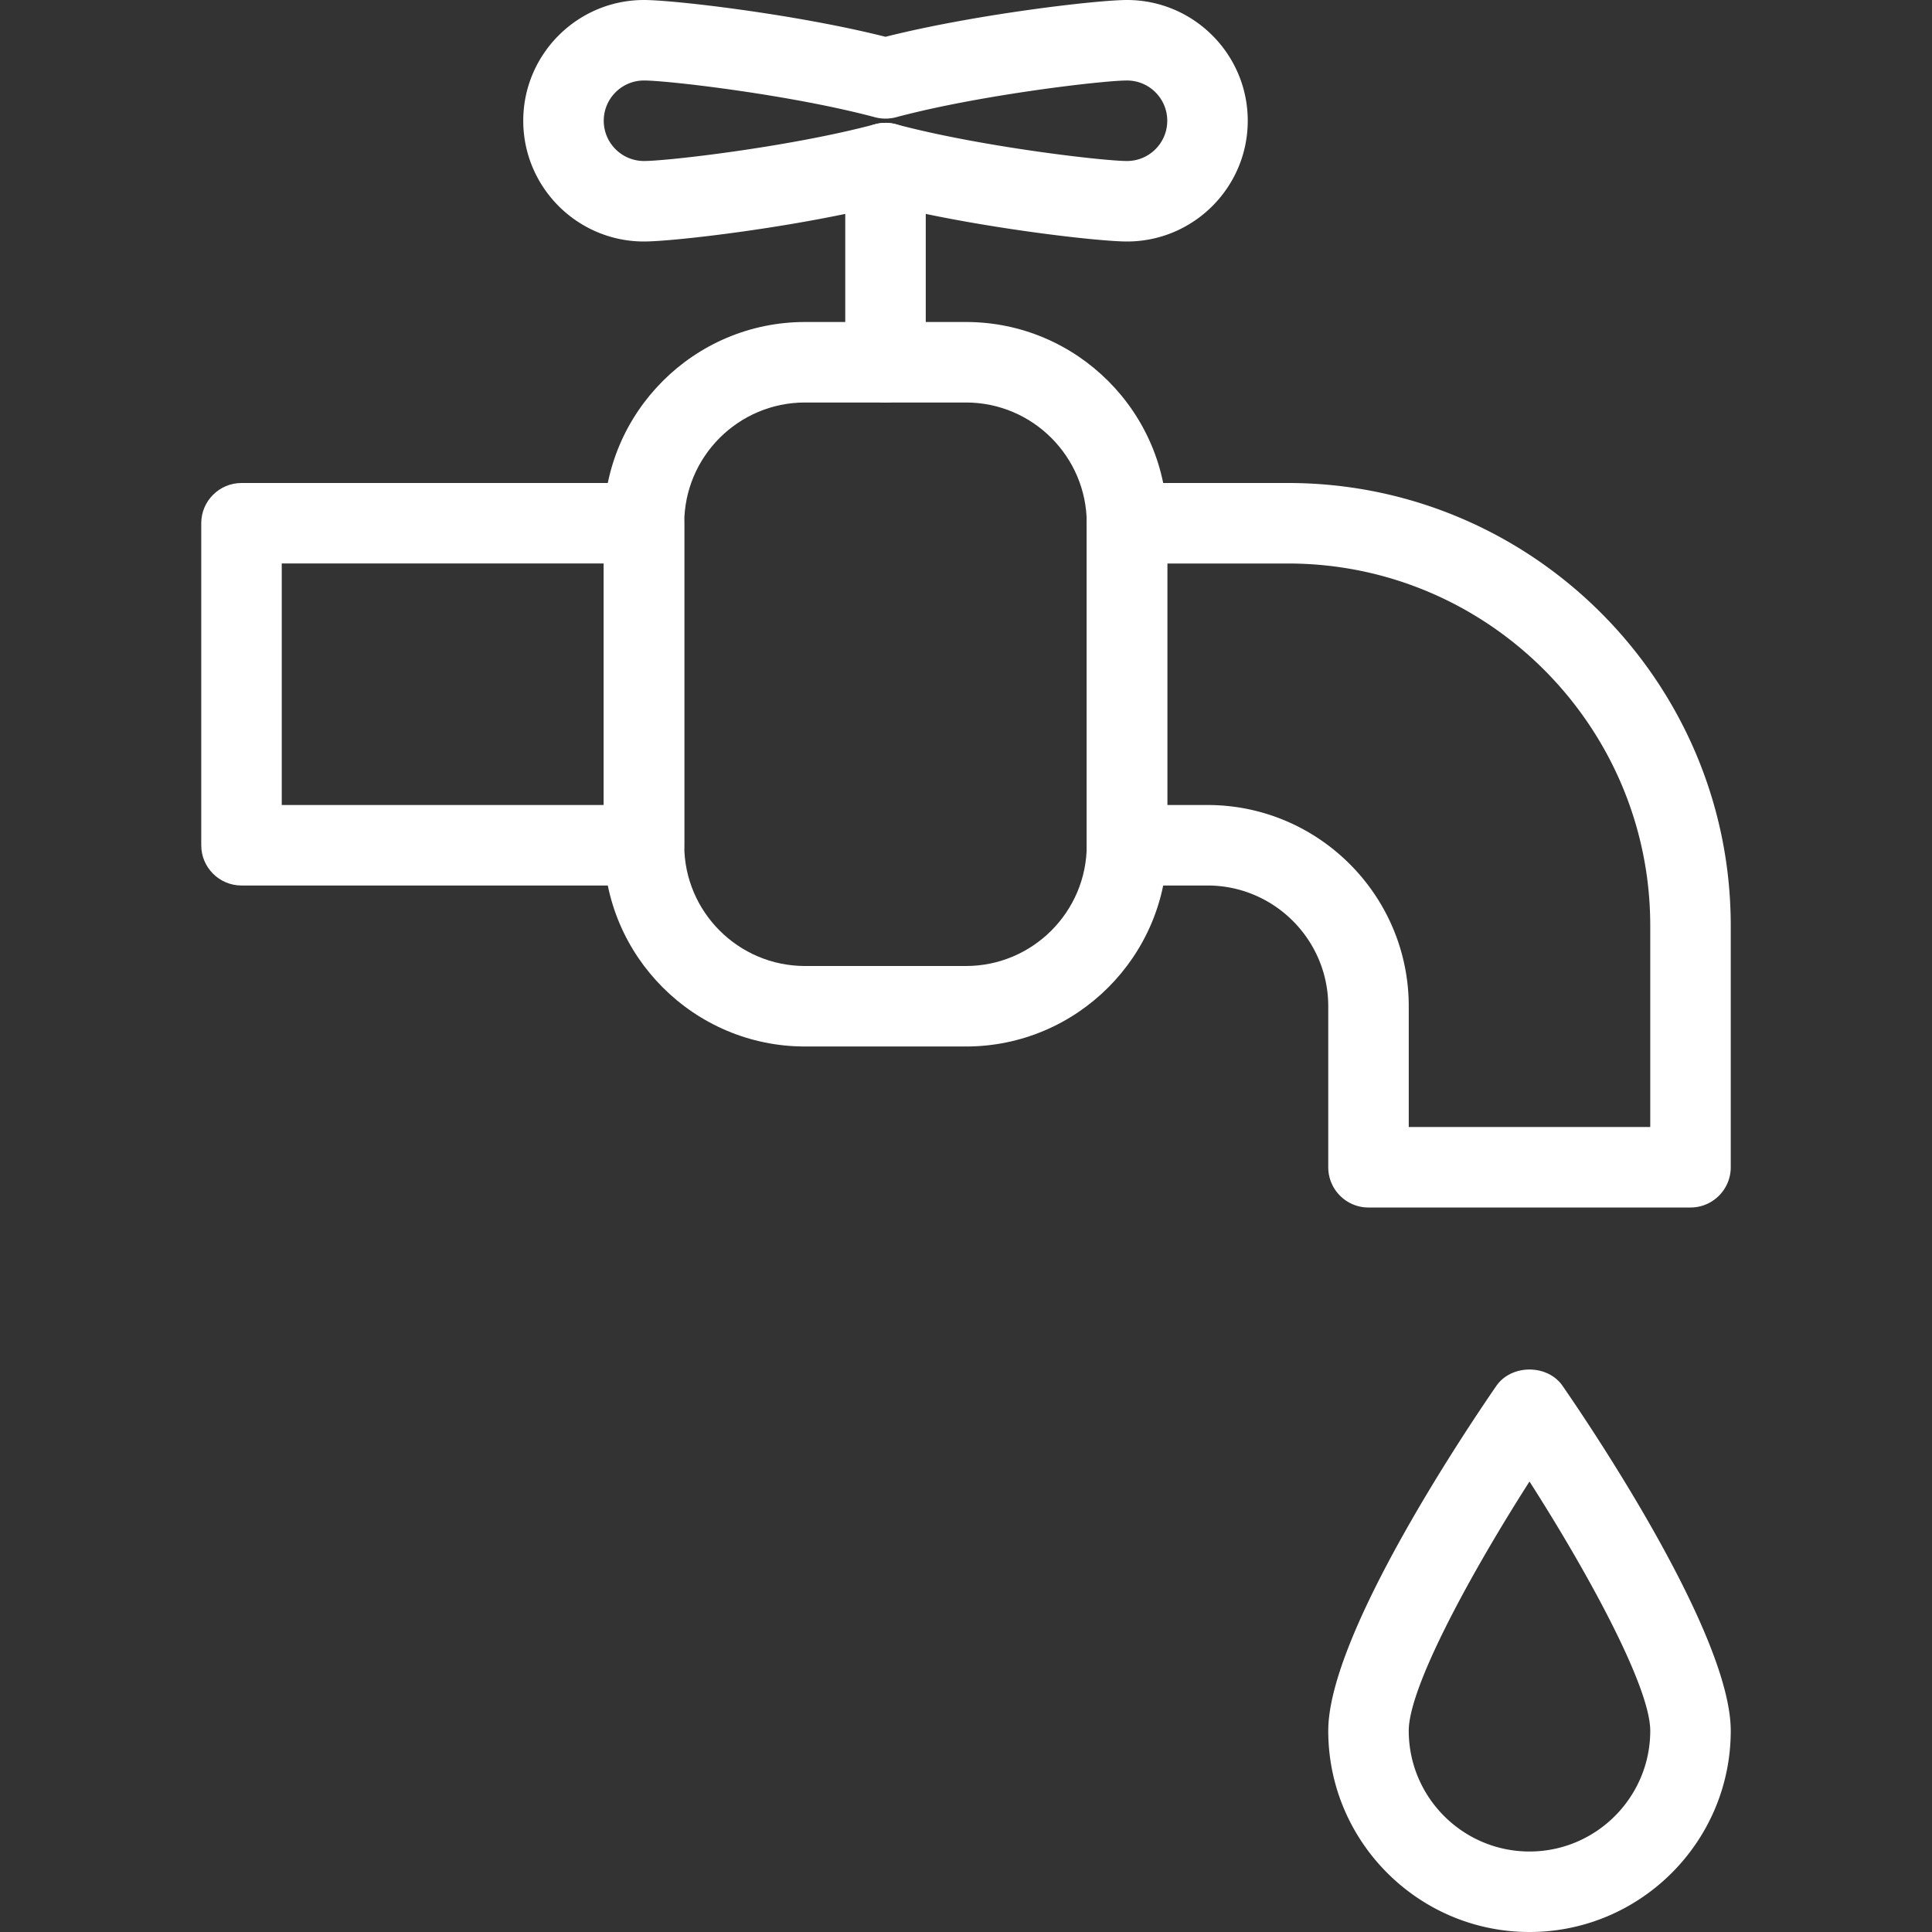
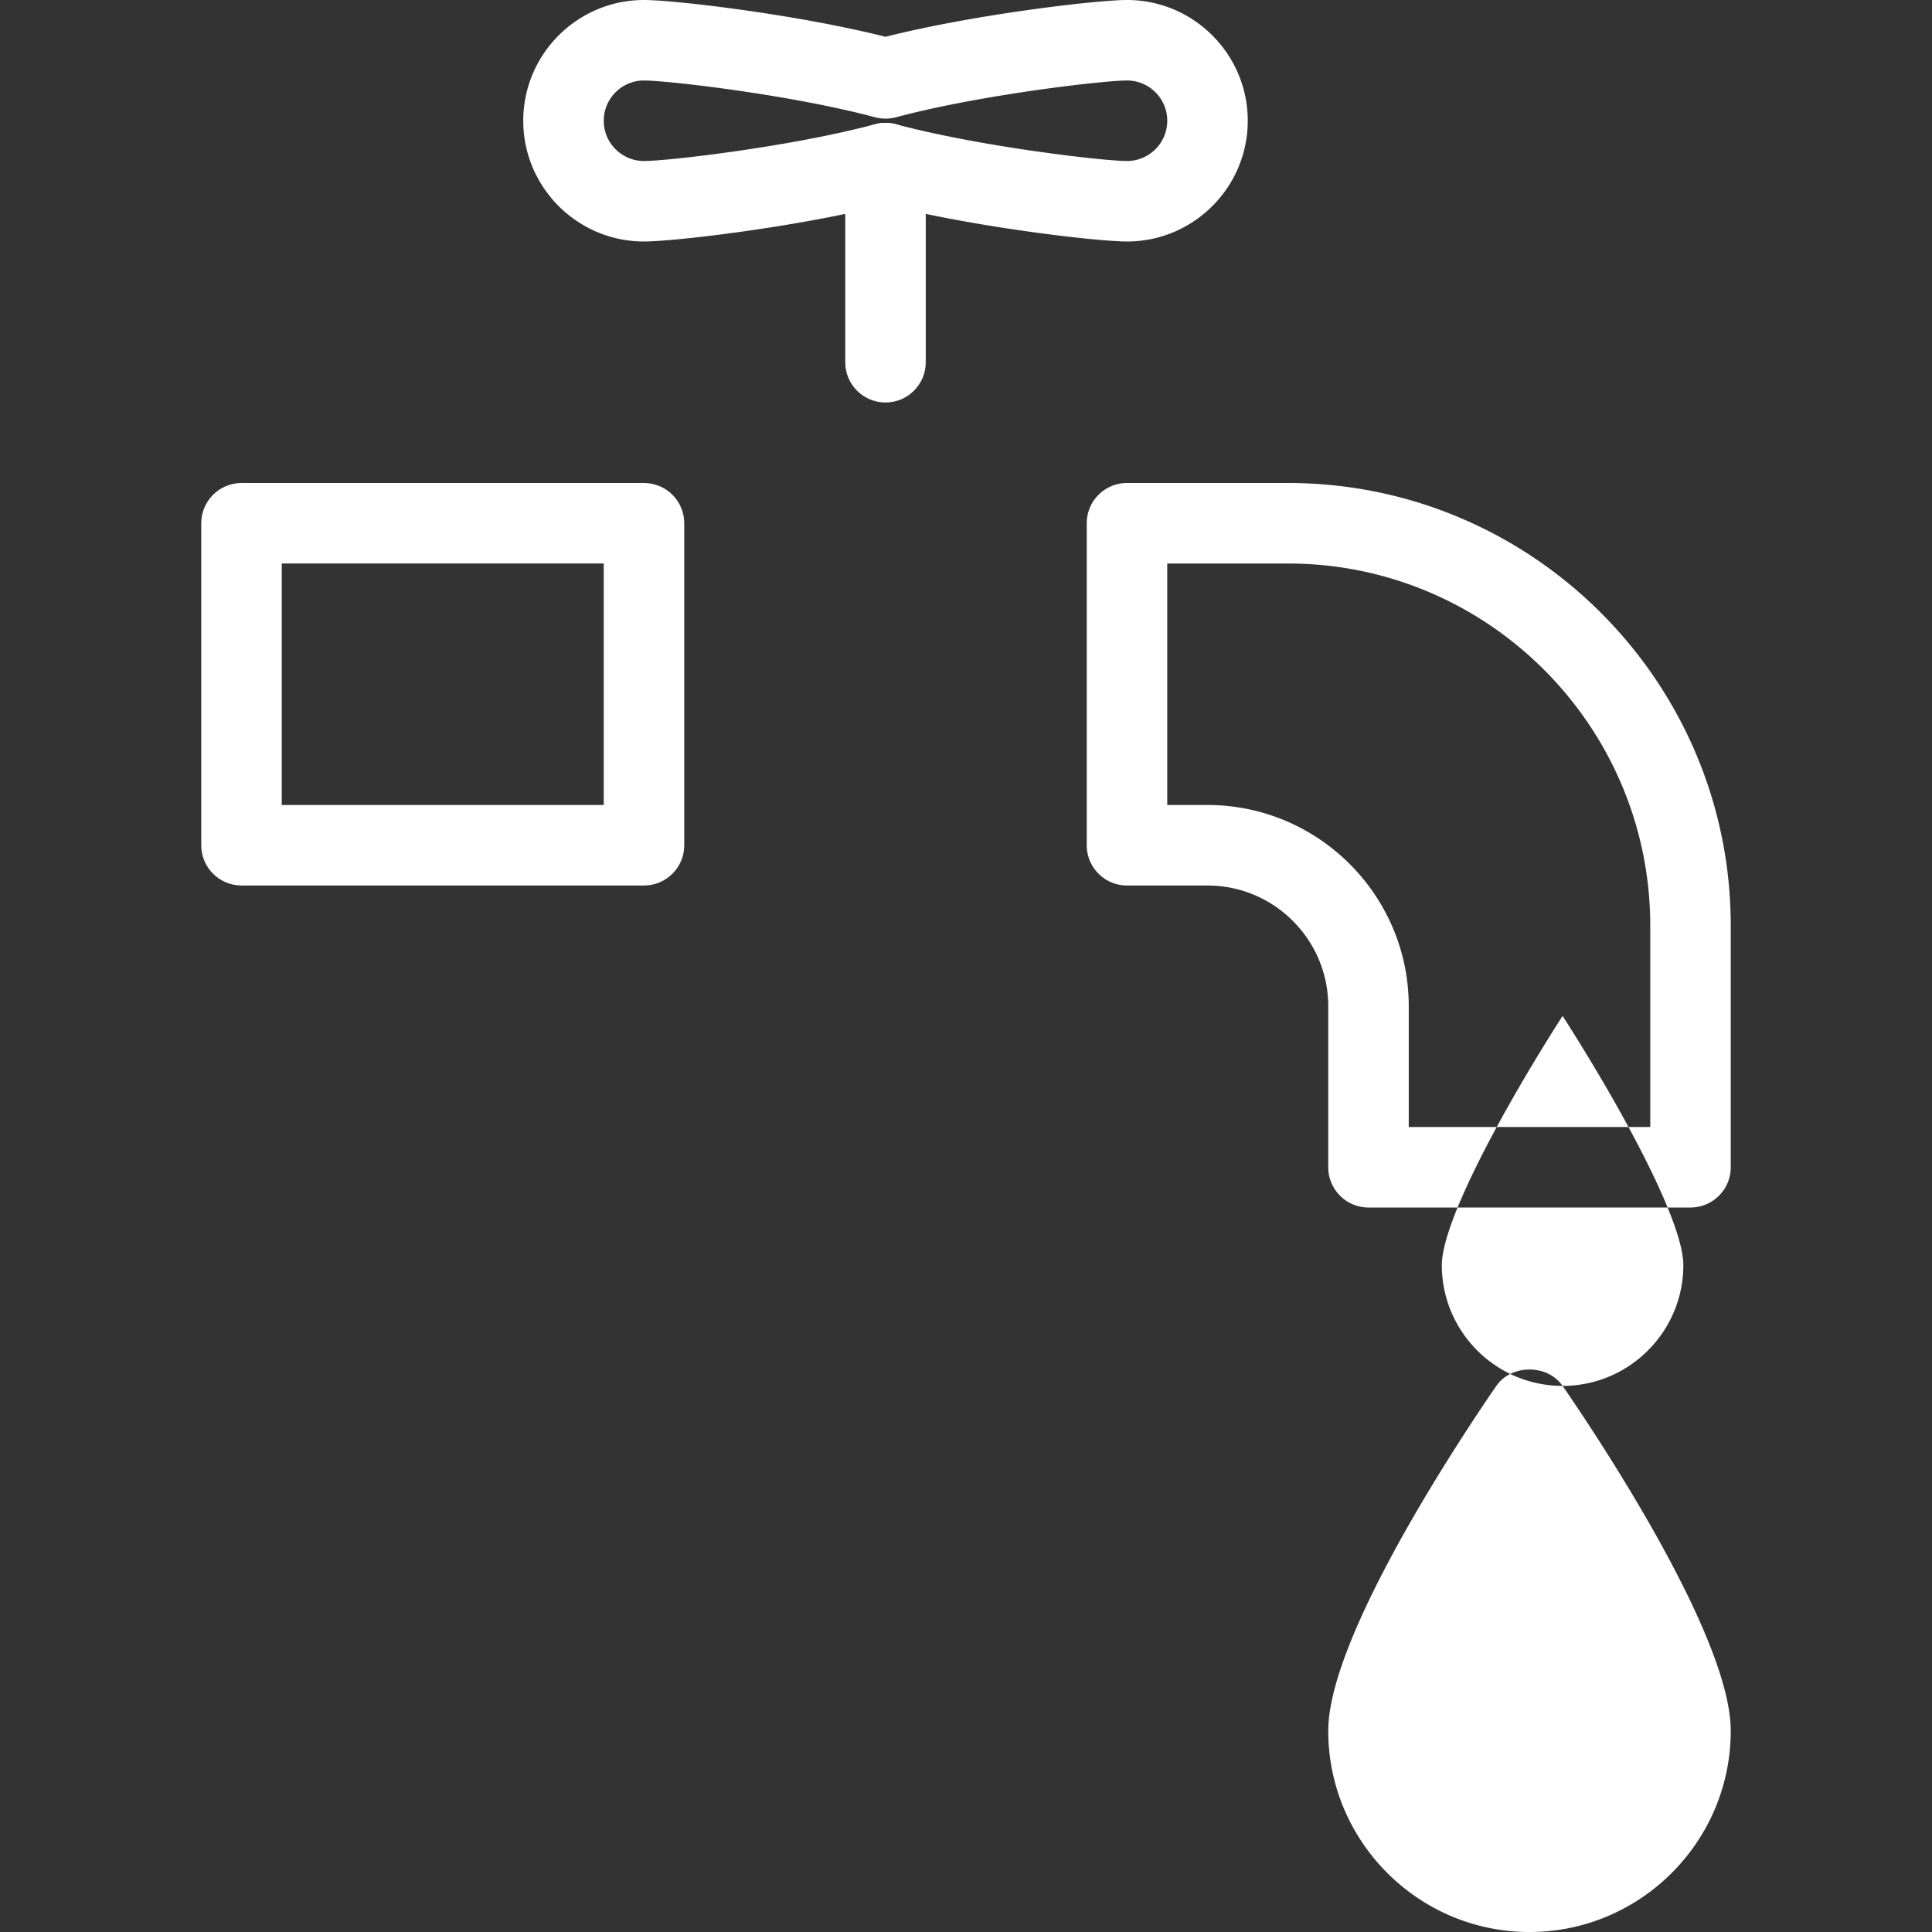
<svg xmlns="http://www.w3.org/2000/svg" version="1.1" width="512" height="512" x="0" y="0" viewBox="0 0 512 512" style="enable-background:new 0 0 512 512" xml:space="preserve" class="">
  <rect x="0" y="0" width="512" height="512" fill="#333333" stroke="none" />
  <g>
    <path d="M170.667 128H64c-5.888 0-10.667 4.779-10.667 10.667V224c0 5.888 4.779 10.667 10.667 10.667h106.667c5.888 0 10.667-4.779 10.667-10.667v-85.333c-.001-5.888-4.779-10.667-10.667-10.667zM160 213.333H74.667v-64H160v64z" fill="#ffffff" opacity="1" data-original="#000000" class="" />
-     <path d="M256 85.333h-42.667c-29.397 0-53.333 23.936-53.333 53.333V224c0 29.397 23.936 53.333 53.333 53.333H256c29.397 0 53.333-23.936 53.333-53.333v-85.333c0-29.398-23.936-53.334-53.333-53.334zM288 224c0 17.643-14.357 32-32 32h-42.667c-17.643 0-32-14.357-32-32v-85.333c0-17.643 14.357-32 32-32H256c17.643 0 32 14.357 32 32V224z" fill="#ffffff" opacity="1" data-original="#000000" class="" />
-     <path d="M341.333 128h-42.667c-5.888 0-10.667 4.779-10.667 10.667V224c0 5.888 4.779 10.667 10.667 10.667H320c17.643 0 32 14.357 32 32v42.667c0 5.888 4.779 10.667 10.667 10.667H448c5.888 0 10.667-4.779 10.667-10.667v-64c0-64.705-52.63-117.334-117.334-117.334zm96 170.667h-64v-32c0-29.397-23.936-53.333-53.333-53.333h-10.667v-64h32c52.928 0 96 43.072 96 96v53.333zM414.101 367.275c-3.989-5.781-13.547-5.781-17.557 0C389.12 378.048 352 433.067 352 458.667 352 488.064 375.936 512 405.333 512s53.333-23.936 53.333-53.333c.001-25.6-37.119-80.619-44.565-91.392zm-8.768 123.392c-17.643 0-32-14.357-32-32 0-11.648 16.64-42.048 32-66.048 15.36 23.979 32 54.379 32 66.048 0 17.642-14.357 32-32 32zM298.667 0c-7.893 0-40.213 3.755-64 9.749C210.88 3.755 178.56 0 170.667 0c-17.643 0-32 14.357-32 32s14.357 32 32 32c7.893 0 40.213-3.755 64-9.749 23.787 5.995 56.107 9.749 64 9.749 17.643 0 32-14.357 32-32s-14.358-32-32-32zm0 42.667c-6.379 0-39.104-3.819-61.248-9.749a10.94 10.94 0 0 0-2.752-.363c-.917 0-1.856.128-2.752.363-22.144 5.931-54.869 9.749-61.248 9.749C164.779 42.667 160 37.888 160 32s4.779-10.667 10.667-10.667c6.379 0 39.104 3.819 61.248 9.749 1.792.469 3.712.469 5.504 0 22.144-5.931 54.869-9.749 61.248-9.749 5.888 0 10.667 4.779 10.667 10.667s-4.779 10.667-10.667 10.667z" fill="#ffffff" opacity="1" data-original="#000000" class="" />
+     <path d="M341.333 128h-42.667c-5.888 0-10.667 4.779-10.667 10.667V224c0 5.888 4.779 10.667 10.667 10.667H320c17.643 0 32 14.357 32 32v42.667c0 5.888 4.779 10.667 10.667 10.667H448c5.888 0 10.667-4.779 10.667-10.667v-64c0-64.705-52.63-117.334-117.334-117.334zm96 170.667h-64v-32c0-29.397-23.936-53.333-53.333-53.333h-10.667v-64h32c52.928 0 96 43.072 96 96v53.333zM414.101 367.275c-3.989-5.781-13.547-5.781-17.557 0C389.12 378.048 352 433.067 352 458.667 352 488.064 375.936 512 405.333 512s53.333-23.936 53.333-53.333c.001-25.6-37.119-80.619-44.565-91.392zc-17.643 0-32-14.357-32-32 0-11.648 16.64-42.048 32-66.048 15.36 23.979 32 54.379 32 66.048 0 17.642-14.357 32-32 32zM298.667 0c-7.893 0-40.213 3.755-64 9.749C210.88 3.755 178.56 0 170.667 0c-17.643 0-32 14.357-32 32s14.357 32 32 32c7.893 0 40.213-3.755 64-9.749 23.787 5.995 56.107 9.749 64 9.749 17.643 0 32-14.357 32-32s-14.358-32-32-32zm0 42.667c-6.379 0-39.104-3.819-61.248-9.749a10.94 10.94 0 0 0-2.752-.363c-.917 0-1.856.128-2.752.363-22.144 5.931-54.869 9.749-61.248 9.749C164.779 42.667 160 37.888 160 32s4.779-10.667 10.667-10.667c6.379 0 39.104 3.819 61.248 9.749 1.792.469 3.712.469 5.504 0 22.144-5.931 54.869-9.749 61.248-9.749 5.888 0 10.667 4.779 10.667 10.667s-4.779 10.667-10.667 10.667z" fill="#ffffff" opacity="1" data-original="#000000" class="" />
    <path d="M234.667 32.555c-5.888 0-10.667 4.779-10.667 10.667V96c0 5.888 4.779 10.667 10.667 10.667s10.667-4.779 10.667-10.667V43.221c-.001-5.888-4.779-10.666-10.667-10.666z" fill="#ffffff" opacity="1" data-original="#000000" class="" />
  </g>
</svg>